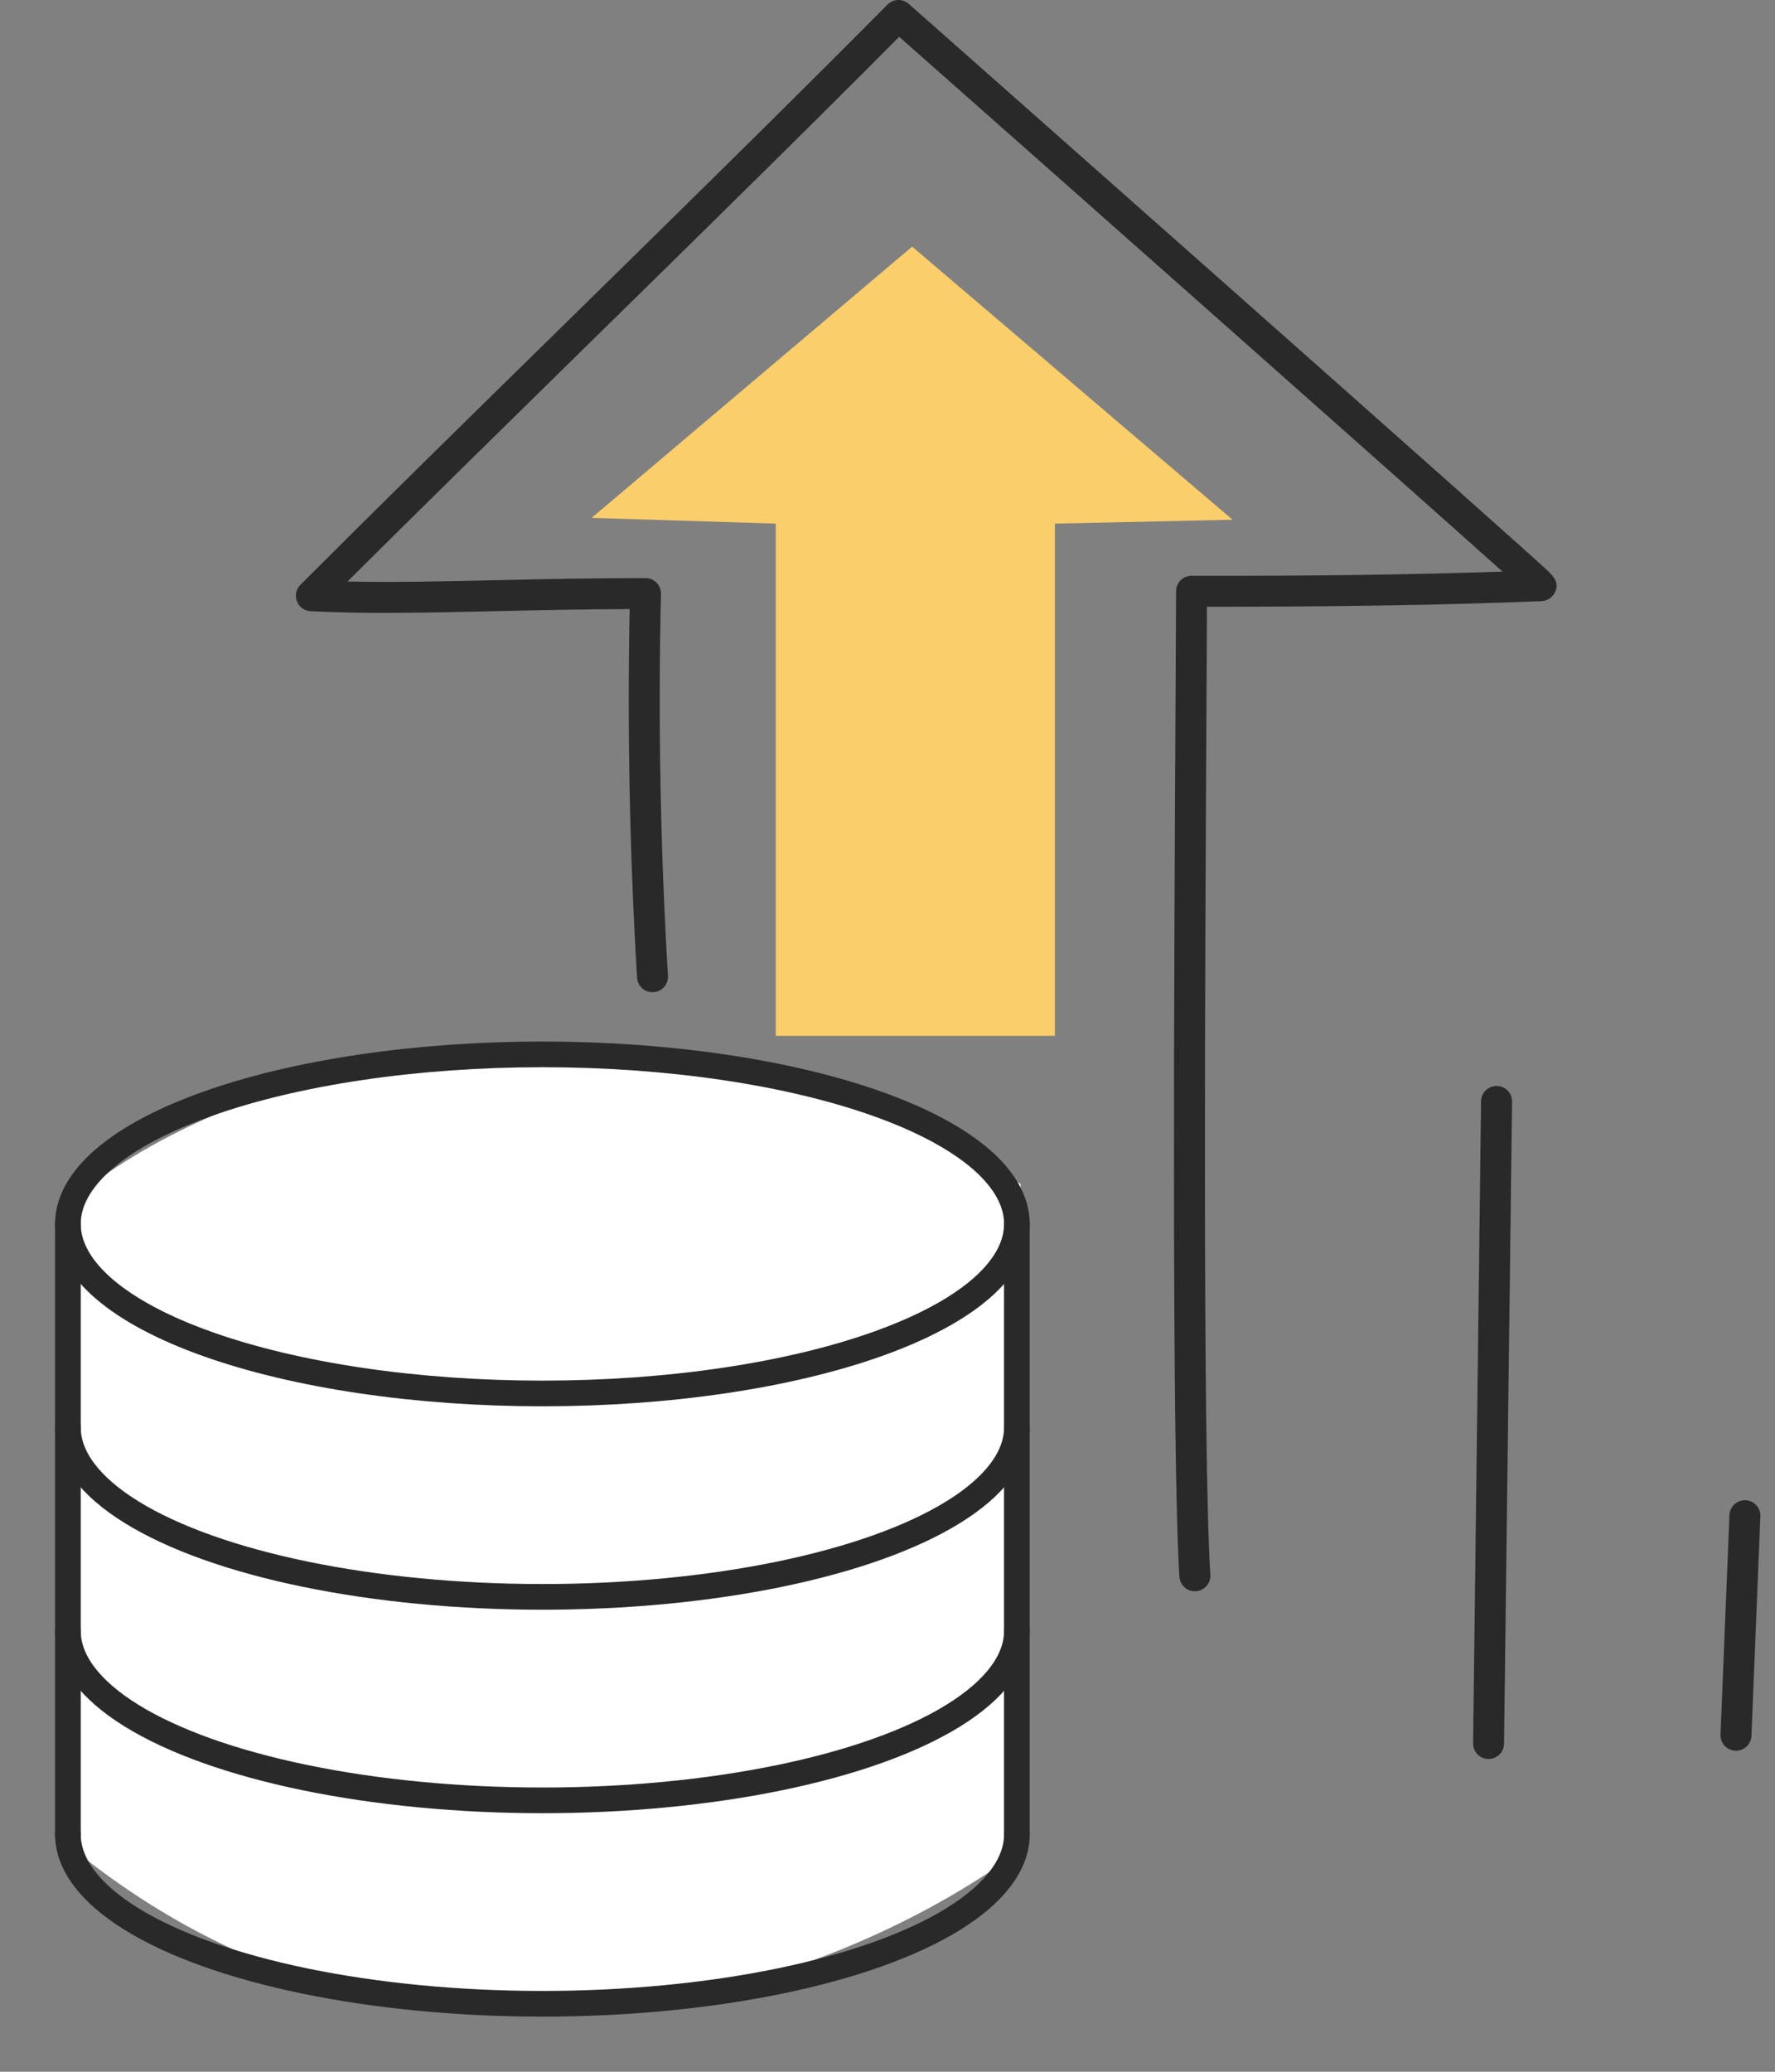
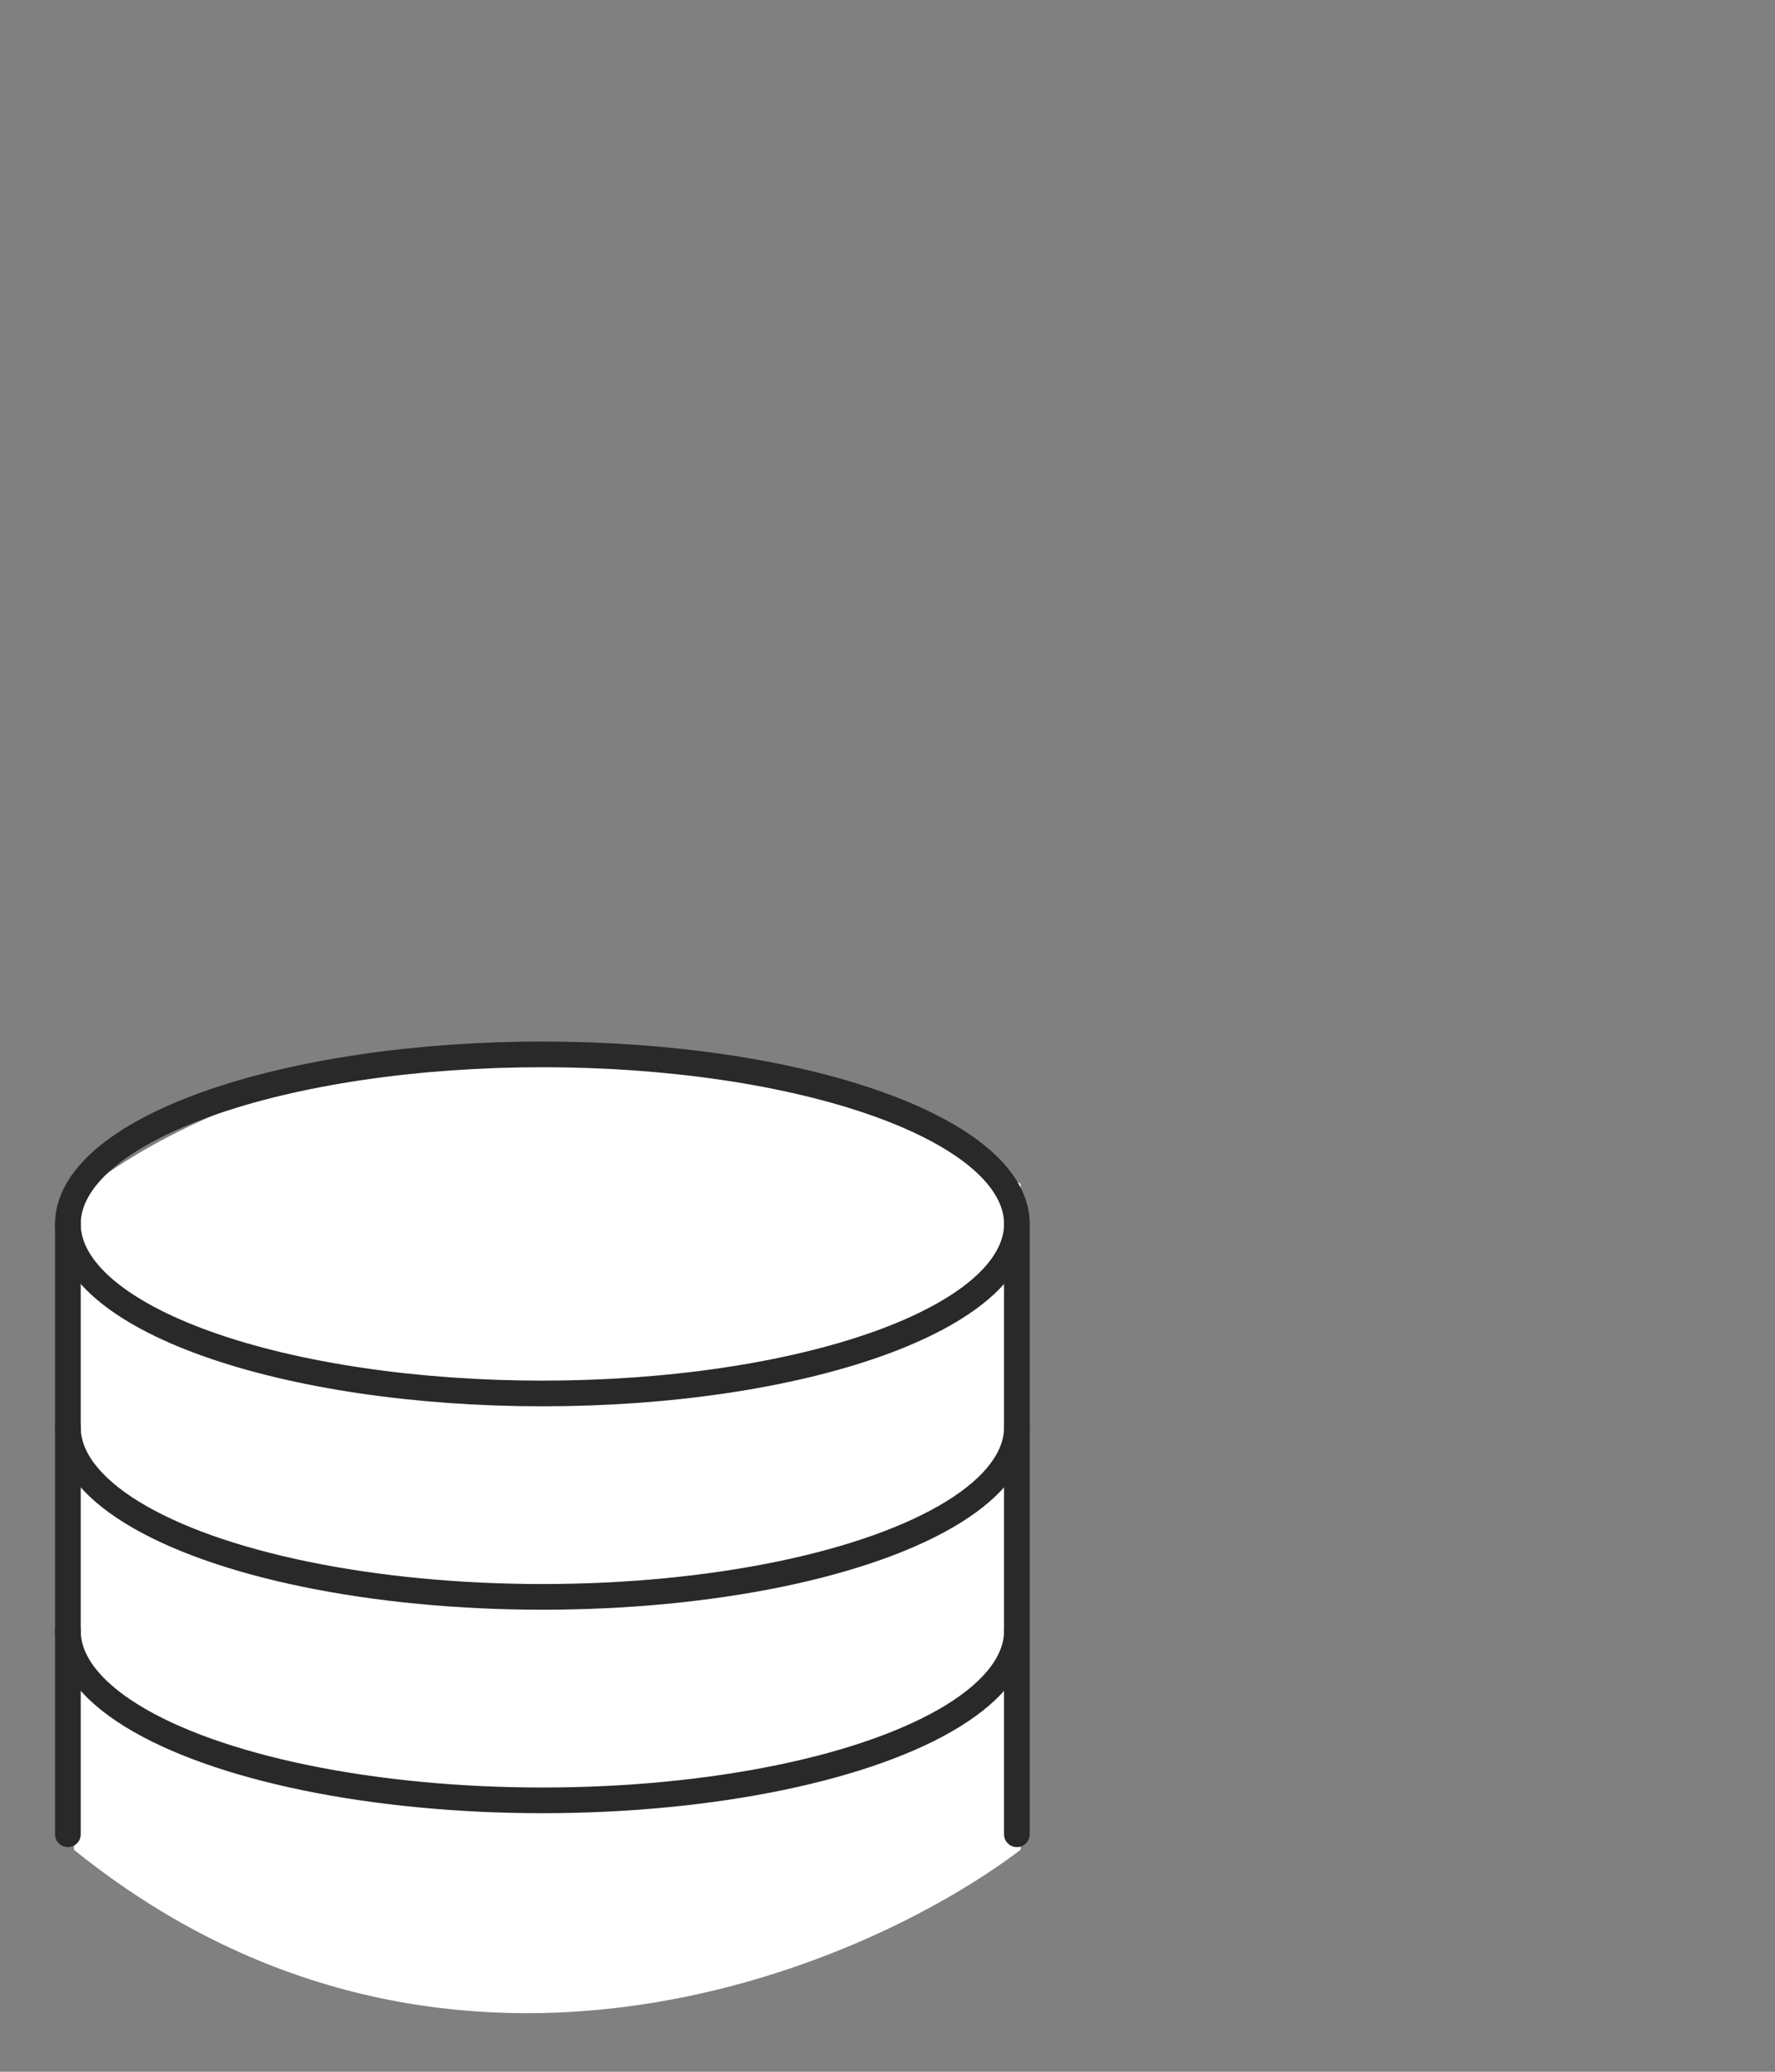
<svg xmlns="http://www.w3.org/2000/svg" width="60" height="70" viewBox="0 0 60 70" fill="none">
  <rect x="0" y="0" width="60" height="70" fill="#808080" stroke="none" />
-   <path d="M26.221 17.692L26.221 35L35.659 35L35.659 17.692L41.666 17.561L30.833 8.333L19.999 17.498L26.221 17.692Z" fill="#FBCE6C" />
  <path d="M2.5 40.5V62.5C14.9 72.499 29 66.666 34.5 62.5V40C19.3 31.6 6.833 36.833 2.5 40.5Z" fill="white" />
  <path d="M34.374 41.353C34.374 42.106 33.959 42.851 33.154 43.546C32.347 44.241 31.166 44.872 29.677 45.404C28.187 45.936 26.419 46.358 24.473 46.646C22.527 46.934 20.441 47.082 18.335 47.082C14.081 47.082 10.001 46.478 6.993 45.404C3.985 44.33 2.295 42.873 2.295 41.353C2.295 40.601 2.71 39.856 3.516 39.161C4.322 38.466 5.503 37.835 6.993 37.303C8.482 36.771 10.251 36.349 12.197 36.061C14.143 35.773 16.228 35.625 18.335 35.625C20.441 35.625 22.527 35.773 24.473 36.061C26.419 36.349 28.187 36.771 29.677 37.303C31.166 37.835 32.347 38.466 33.154 39.161C33.959 39.856 34.374 40.601 34.374 41.353Z" stroke="#292929" stroke-width="0.868" stroke-linecap="round" stroke-linejoin="round" />
-   <path d="M34.374 61.975C34.374 62.98 33.633 63.968 32.225 64.839C30.818 65.71 28.793 66.433 26.355 66.936C23.916 67.438 21.15 67.703 18.335 67.703C15.519 67.703 12.753 67.438 10.315 66.936C7.876 66.433 5.852 65.71 4.444 64.839C3.036 63.968 2.295 62.98 2.295 61.975" stroke="#292929" stroke-width="0.868" stroke-linecap="round" stroke-linejoin="round" />
  <path d="M34.374 55.102C34.374 56.107 33.633 57.095 32.225 57.966C30.818 58.837 28.793 59.56 26.355 60.063C23.916 60.565 21.15 60.83 18.335 60.83C15.519 60.83 12.753 60.565 10.315 60.063C7.876 59.56 5.852 58.837 4.444 57.966C3.036 57.095 2.295 56.107 2.295 55.102" stroke="#292929" stroke-width="0.868" stroke-linecap="round" stroke-linejoin="round" />
  <path d="M34.374 48.227C34.374 49.232 33.633 50.22 32.225 51.091C30.818 51.962 28.793 52.685 26.355 53.188C23.916 53.69 21.15 53.955 18.335 53.955C15.519 53.955 12.753 53.69 10.315 53.188C7.876 52.685 5.852 51.962 4.444 51.091C3.036 50.22 2.295 49.232 2.295 48.227" stroke="#292929" stroke-width="0.868" stroke-linecap="round" stroke-linejoin="round" />
  <path d="M2.295 41.353V61.976" stroke="#292929" stroke-width="0.868" stroke-linecap="round" stroke-linejoin="round" />
  <path d="M34.373 41.353V61.976" stroke="#292929" stroke-width="0.868" stroke-linecap="round" stroke-linejoin="round" />
-   <path d="M40.389 53.766C40.115 53.766 39.886 53.551 39.867 53.275C39.599 48.958 39.691 31.992 39.736 23.839C39.745 22.172 39.752 20.83 39.755 19.976C39.756 19.687 39.989 19.454 40.278 19.454C44.447 19.465 47.751 19.414 50.789 19.313C47.575 16.433 36.743 6.851 30.395 1.243C27.098 4.558 23.357 8.227 19.735 11.778C16.89 14.569 14.186 17.22 11.746 19.648C13.259 19.682 14.901 19.645 16.742 19.604C18.26 19.57 19.98 19.532 21.819 19.532C21.96 19.532 22.095 19.589 22.193 19.689C22.292 19.79 22.345 19.925 22.342 20.067C22.242 24.352 22.323 28.692 22.579 32.969C22.598 33.258 22.377 33.506 22.09 33.523C21.796 33.541 21.552 33.321 21.535 33.032C21.286 28.904 21.203 24.718 21.284 20.579C19.669 20.585 18.195 20.618 16.766 20.65C14.408 20.703 12.373 20.748 10.498 20.651C10.291 20.64 10.11 20.509 10.037 20.316C9.963 20.122 10.009 19.904 10.155 19.759C12.813 17.099 15.819 14.151 19.003 11.031C22.75 7.356 26.625 3.556 30.001 0.155C30.197 -0.042 30.511 -0.053 30.718 0.131C30.718 0.131 36.156 4.935 41.589 9.745C44.305 12.15 47.021 14.558 49.056 16.367C50.073 17.271 50.92 18.027 51.513 18.556C51.81 18.823 52.042 19.033 52.201 19.177C52.493 19.443 52.767 19.693 52.528 20.07C52.432 20.222 52.268 20.308 52.097 20.312C48.83 20.442 45.343 20.501 40.859 20.501H40.799C40.796 21.341 40.789 22.484 40.782 23.845C40.738 31.987 40.645 48.928 40.913 53.209C40.931 53.498 40.711 53.746 40.422 53.764C40.412 53.764 40.4 53.766 40.389 53.766Z" fill="#292929" />
-   <path d="M50.318 59.431H50.312C50.023 59.428 49.792 59.191 49.795 58.902L50.064 37.208C50.069 36.919 50.298 36.695 50.595 36.691C50.884 36.695 51.115 36.932 51.112 37.221L50.841 58.915C50.838 59.201 50.605 59.431 50.318 59.431Z" fill="#292929" />
-   <path d="M58.682 59.153H58.66C58.371 59.141 58.147 58.898 58.158 58.609L58.46 51.192C58.472 50.903 58.715 50.678 59.005 50.69C59.294 50.702 59.518 50.946 59.505 51.234L59.204 58.651C59.192 58.933 58.961 59.153 58.682 59.153Z" fill="#292929" />
</svg>